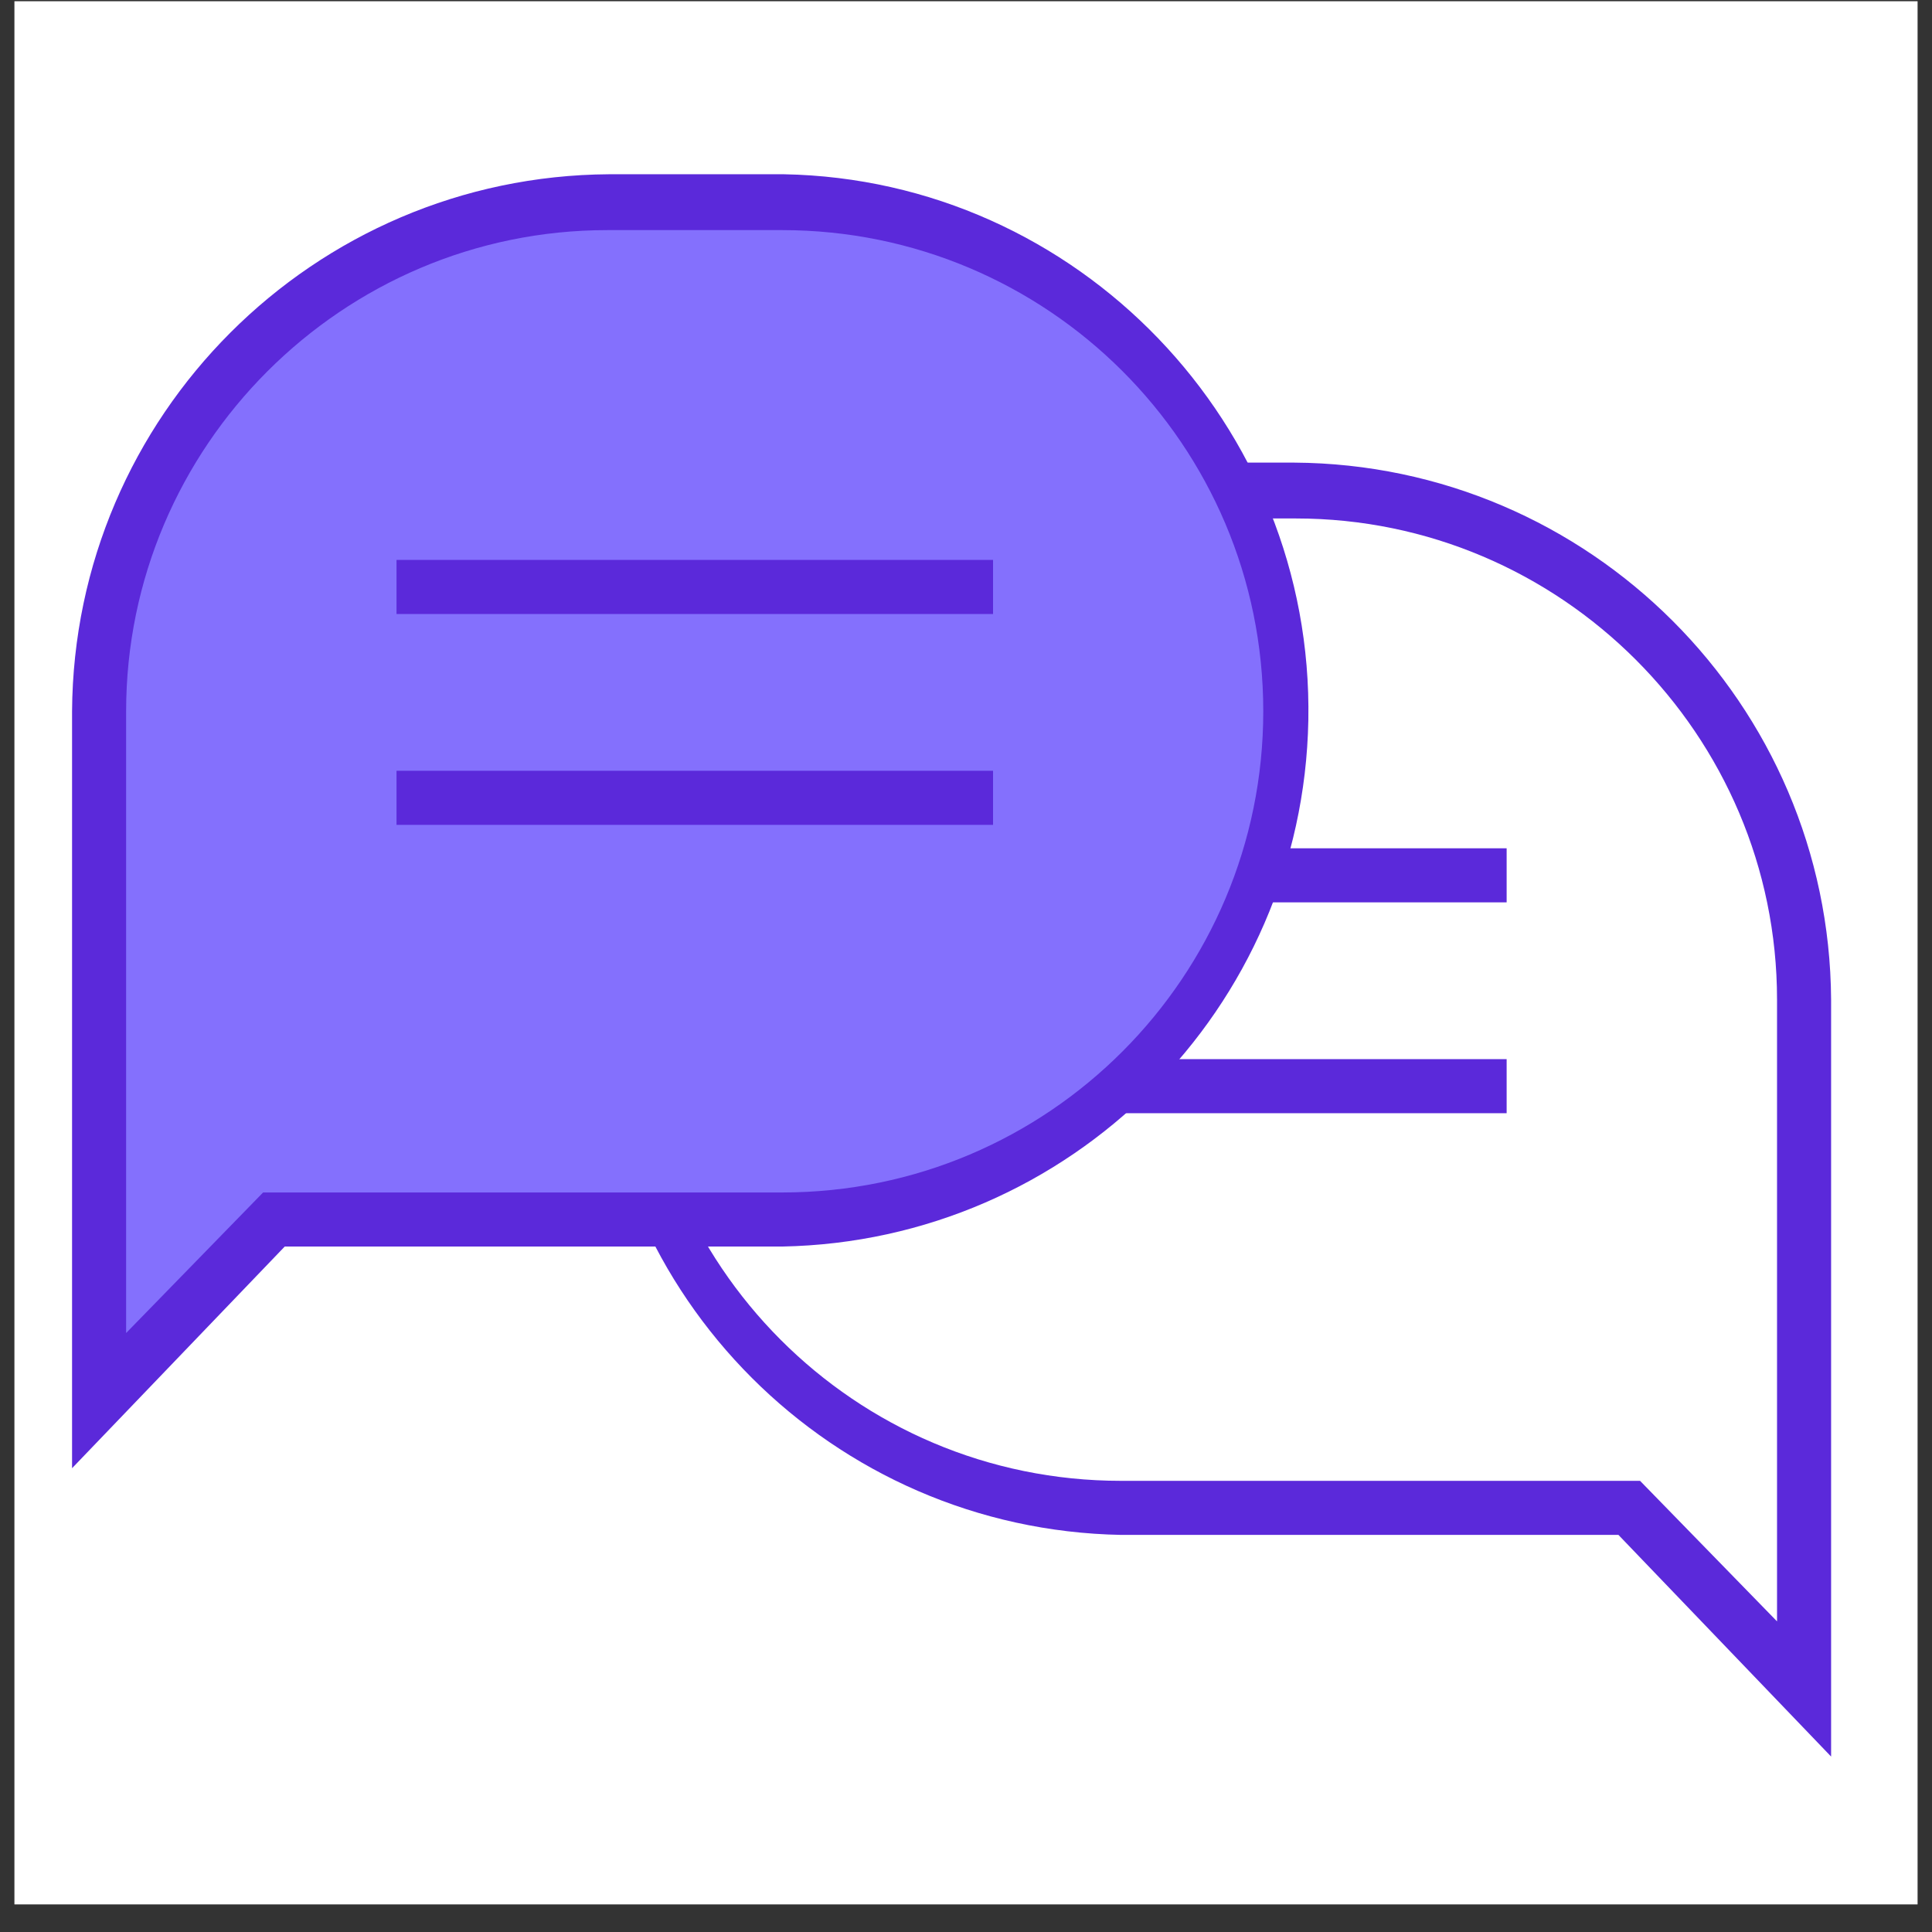
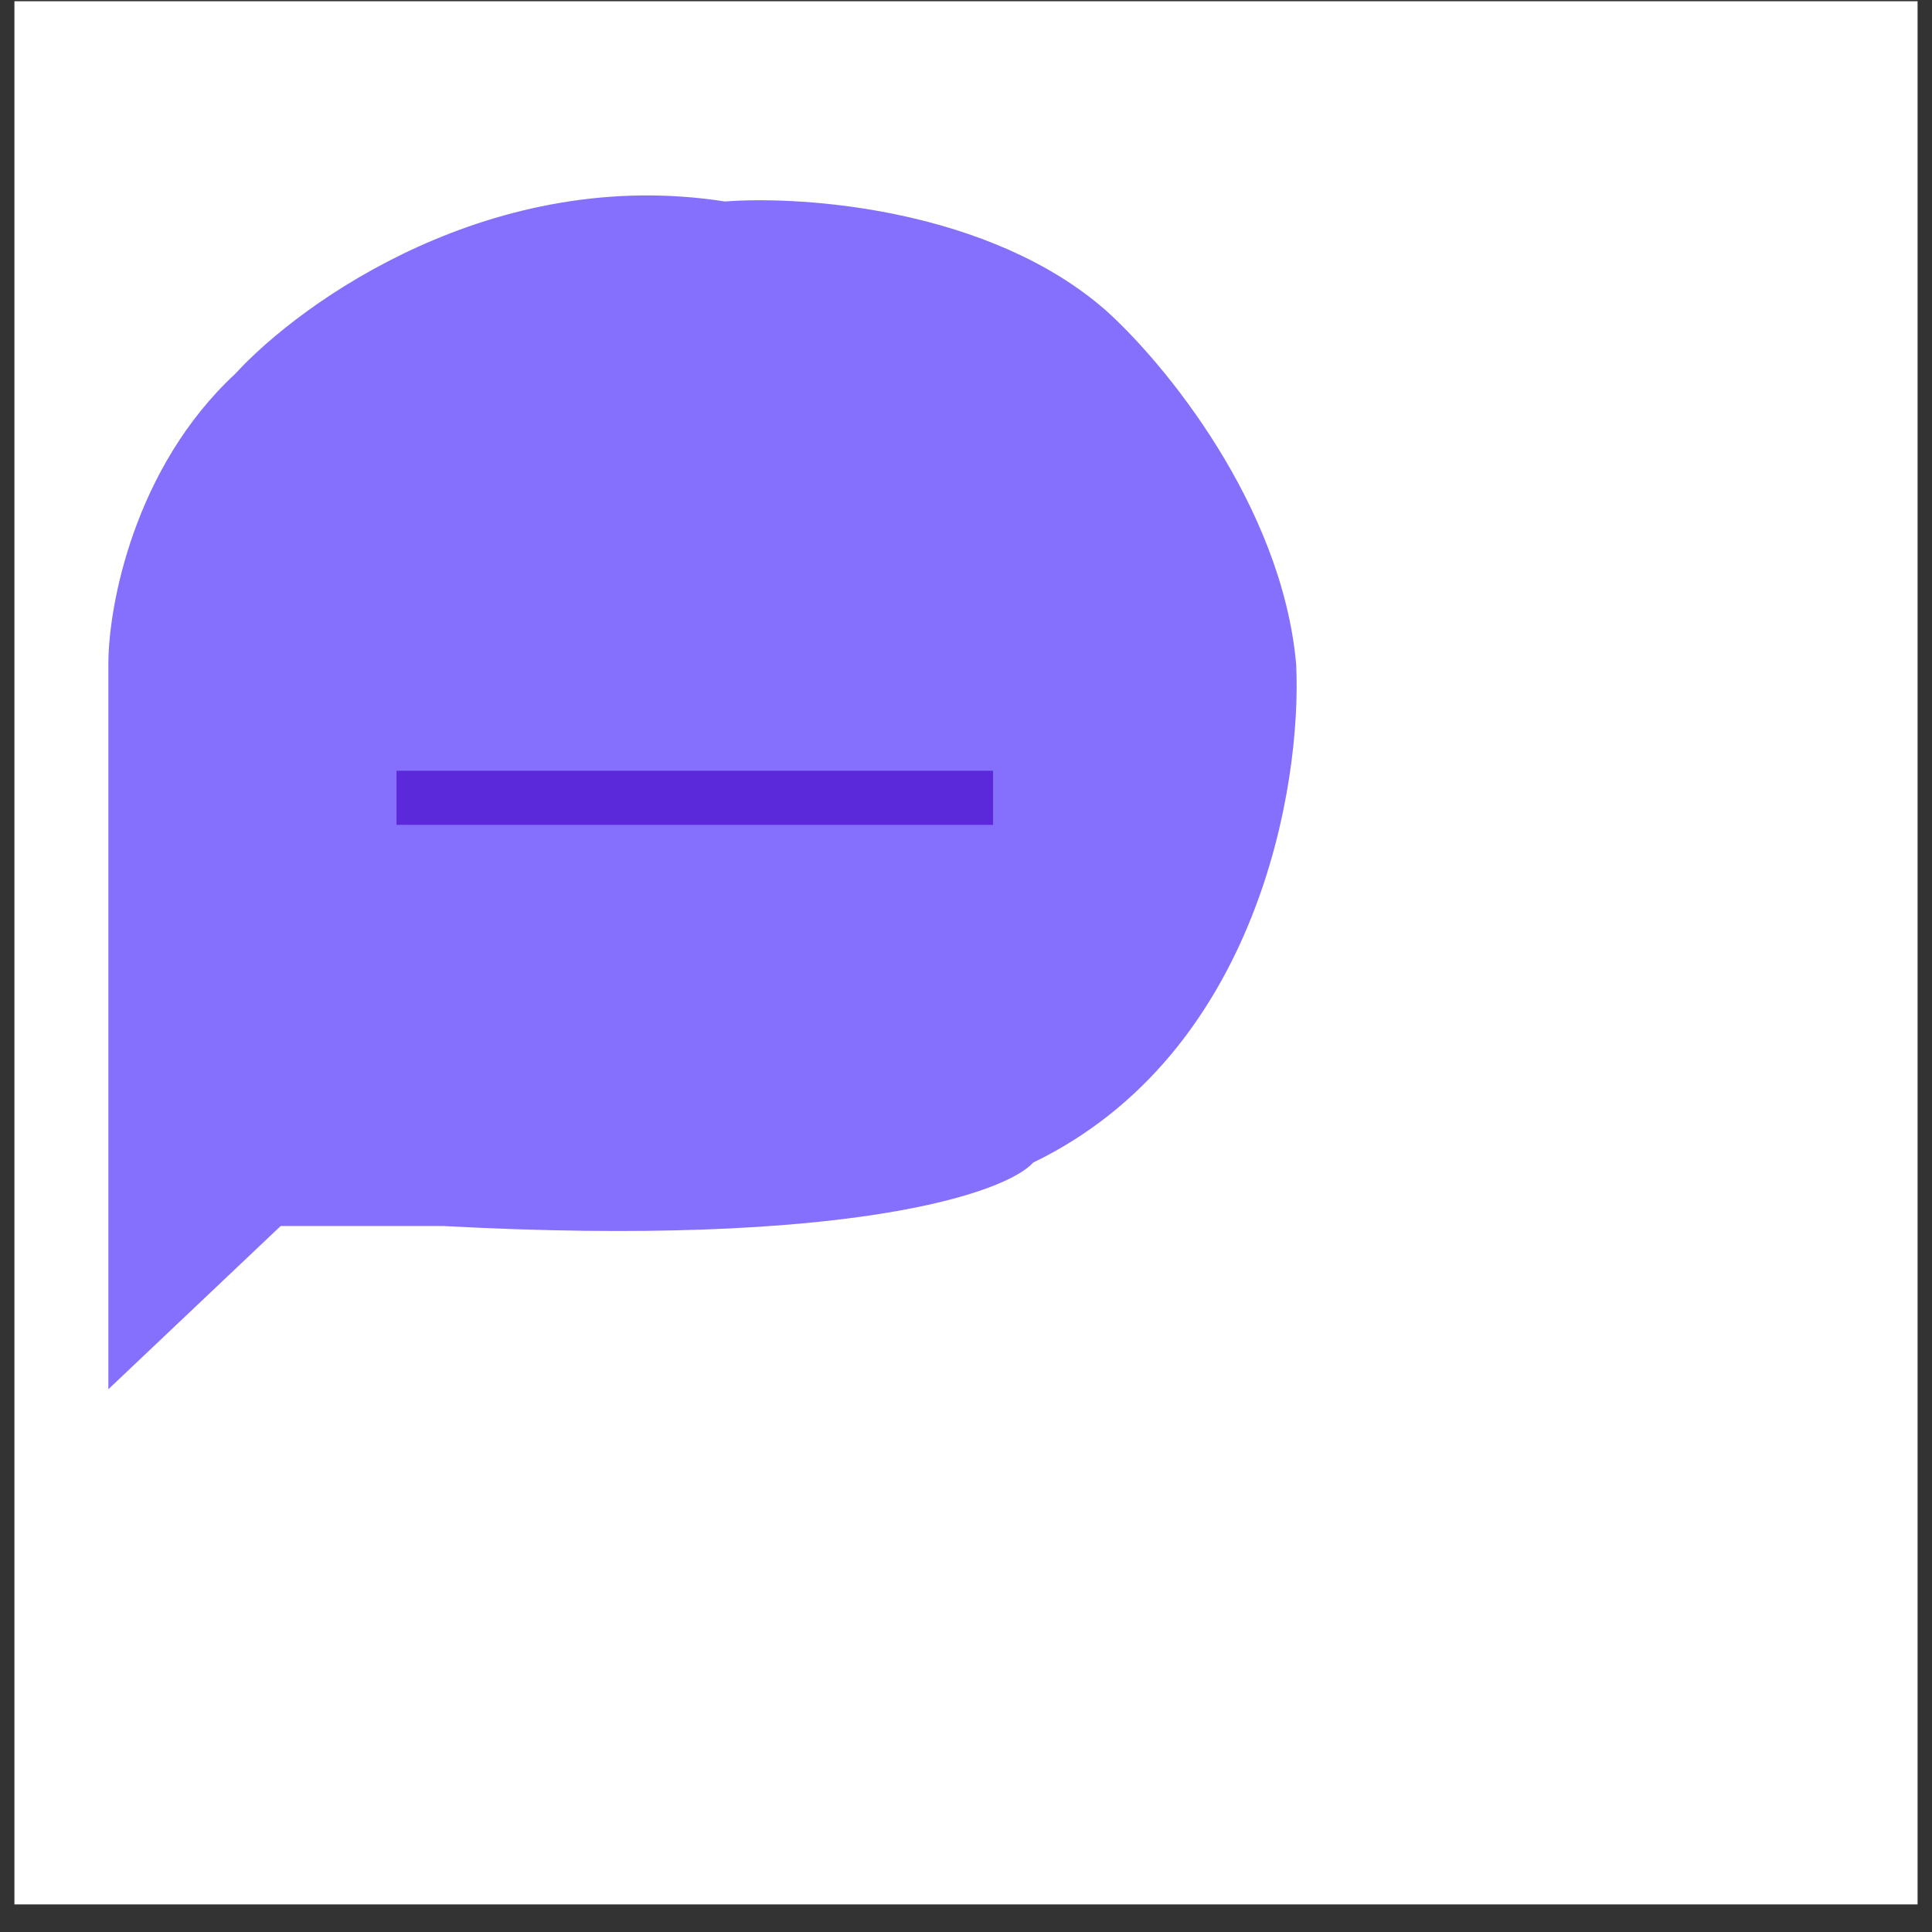
<svg xmlns="http://www.w3.org/2000/svg" width="67" height="67" viewBox="0 0 67 67" fill="none">
  <rect x="0" y="0" width="67" height="67" fill="#333333" stroke="none" />
  <rect width="66" height="66" transform="translate(0.5 0.043)" fill="white" />
-   <path d="M44.877 16.043H38.815C28.628 16.23 20.441 24.73 20.628 34.98C20.816 44.979 28.878 53.041 38.877 53.229H56.126L63.501 60.916V34.667C63.439 24.418 55.127 16.105 44.877 16.043ZM61.626 56.228L56.876 51.354H38.877C29.628 51.354 22.191 43.854 22.191 34.667C22.191 25.418 29.69 17.98 38.877 17.98H44.94C54.127 17.98 61.626 25.48 61.626 34.667V56.228Z" fill="#5B29DA" />
-   <path d="M52.249 29.418H31.562V31.293H52.249V29.418Z" fill="#5B29DA" />
-   <path d="M52.249 36.73H31.562V38.605H52.249V36.73Z" fill="#5B29DA" />
  <path d="M3.758 23.023V48.177L9.732 42.518H15.392C29.478 43.272 34.887 41.365 35.83 40.317C43.628 36.543 45.158 27.215 44.949 23.023C44.445 17.489 40.337 12.542 38.345 10.76C34.321 7.238 27.864 6.777 25.139 6.987C17.09 5.729 10.466 10.445 8.16 12.961C4.638 16.231 3.758 21.031 3.758 23.023Z" fill="#8470FD" />
-   <path d="M21.123 6.043H27.185C37.372 6.23 45.559 14.73 45.372 24.98C45.184 34.979 37.122 43.041 27.123 43.229H9.874L2.499 50.916V24.667C2.561 14.418 10.873 6.105 21.123 6.043ZM4.374 46.228L9.124 41.354H27.123C36.372 41.354 43.809 33.854 43.809 24.667C43.809 15.418 36.31 7.98 27.123 7.98H21.061C11.873 7.98 4.374 15.48 4.374 24.667V46.228Z" fill="#5B29DA" />
-   <path d="M13.751 19.418H34.438V21.293H13.751V19.418Z" fill="#5B29DA" />
  <path d="M13.751 26.73H34.438V28.605H13.751V26.73Z" fill="#5B29DA" />
</svg>